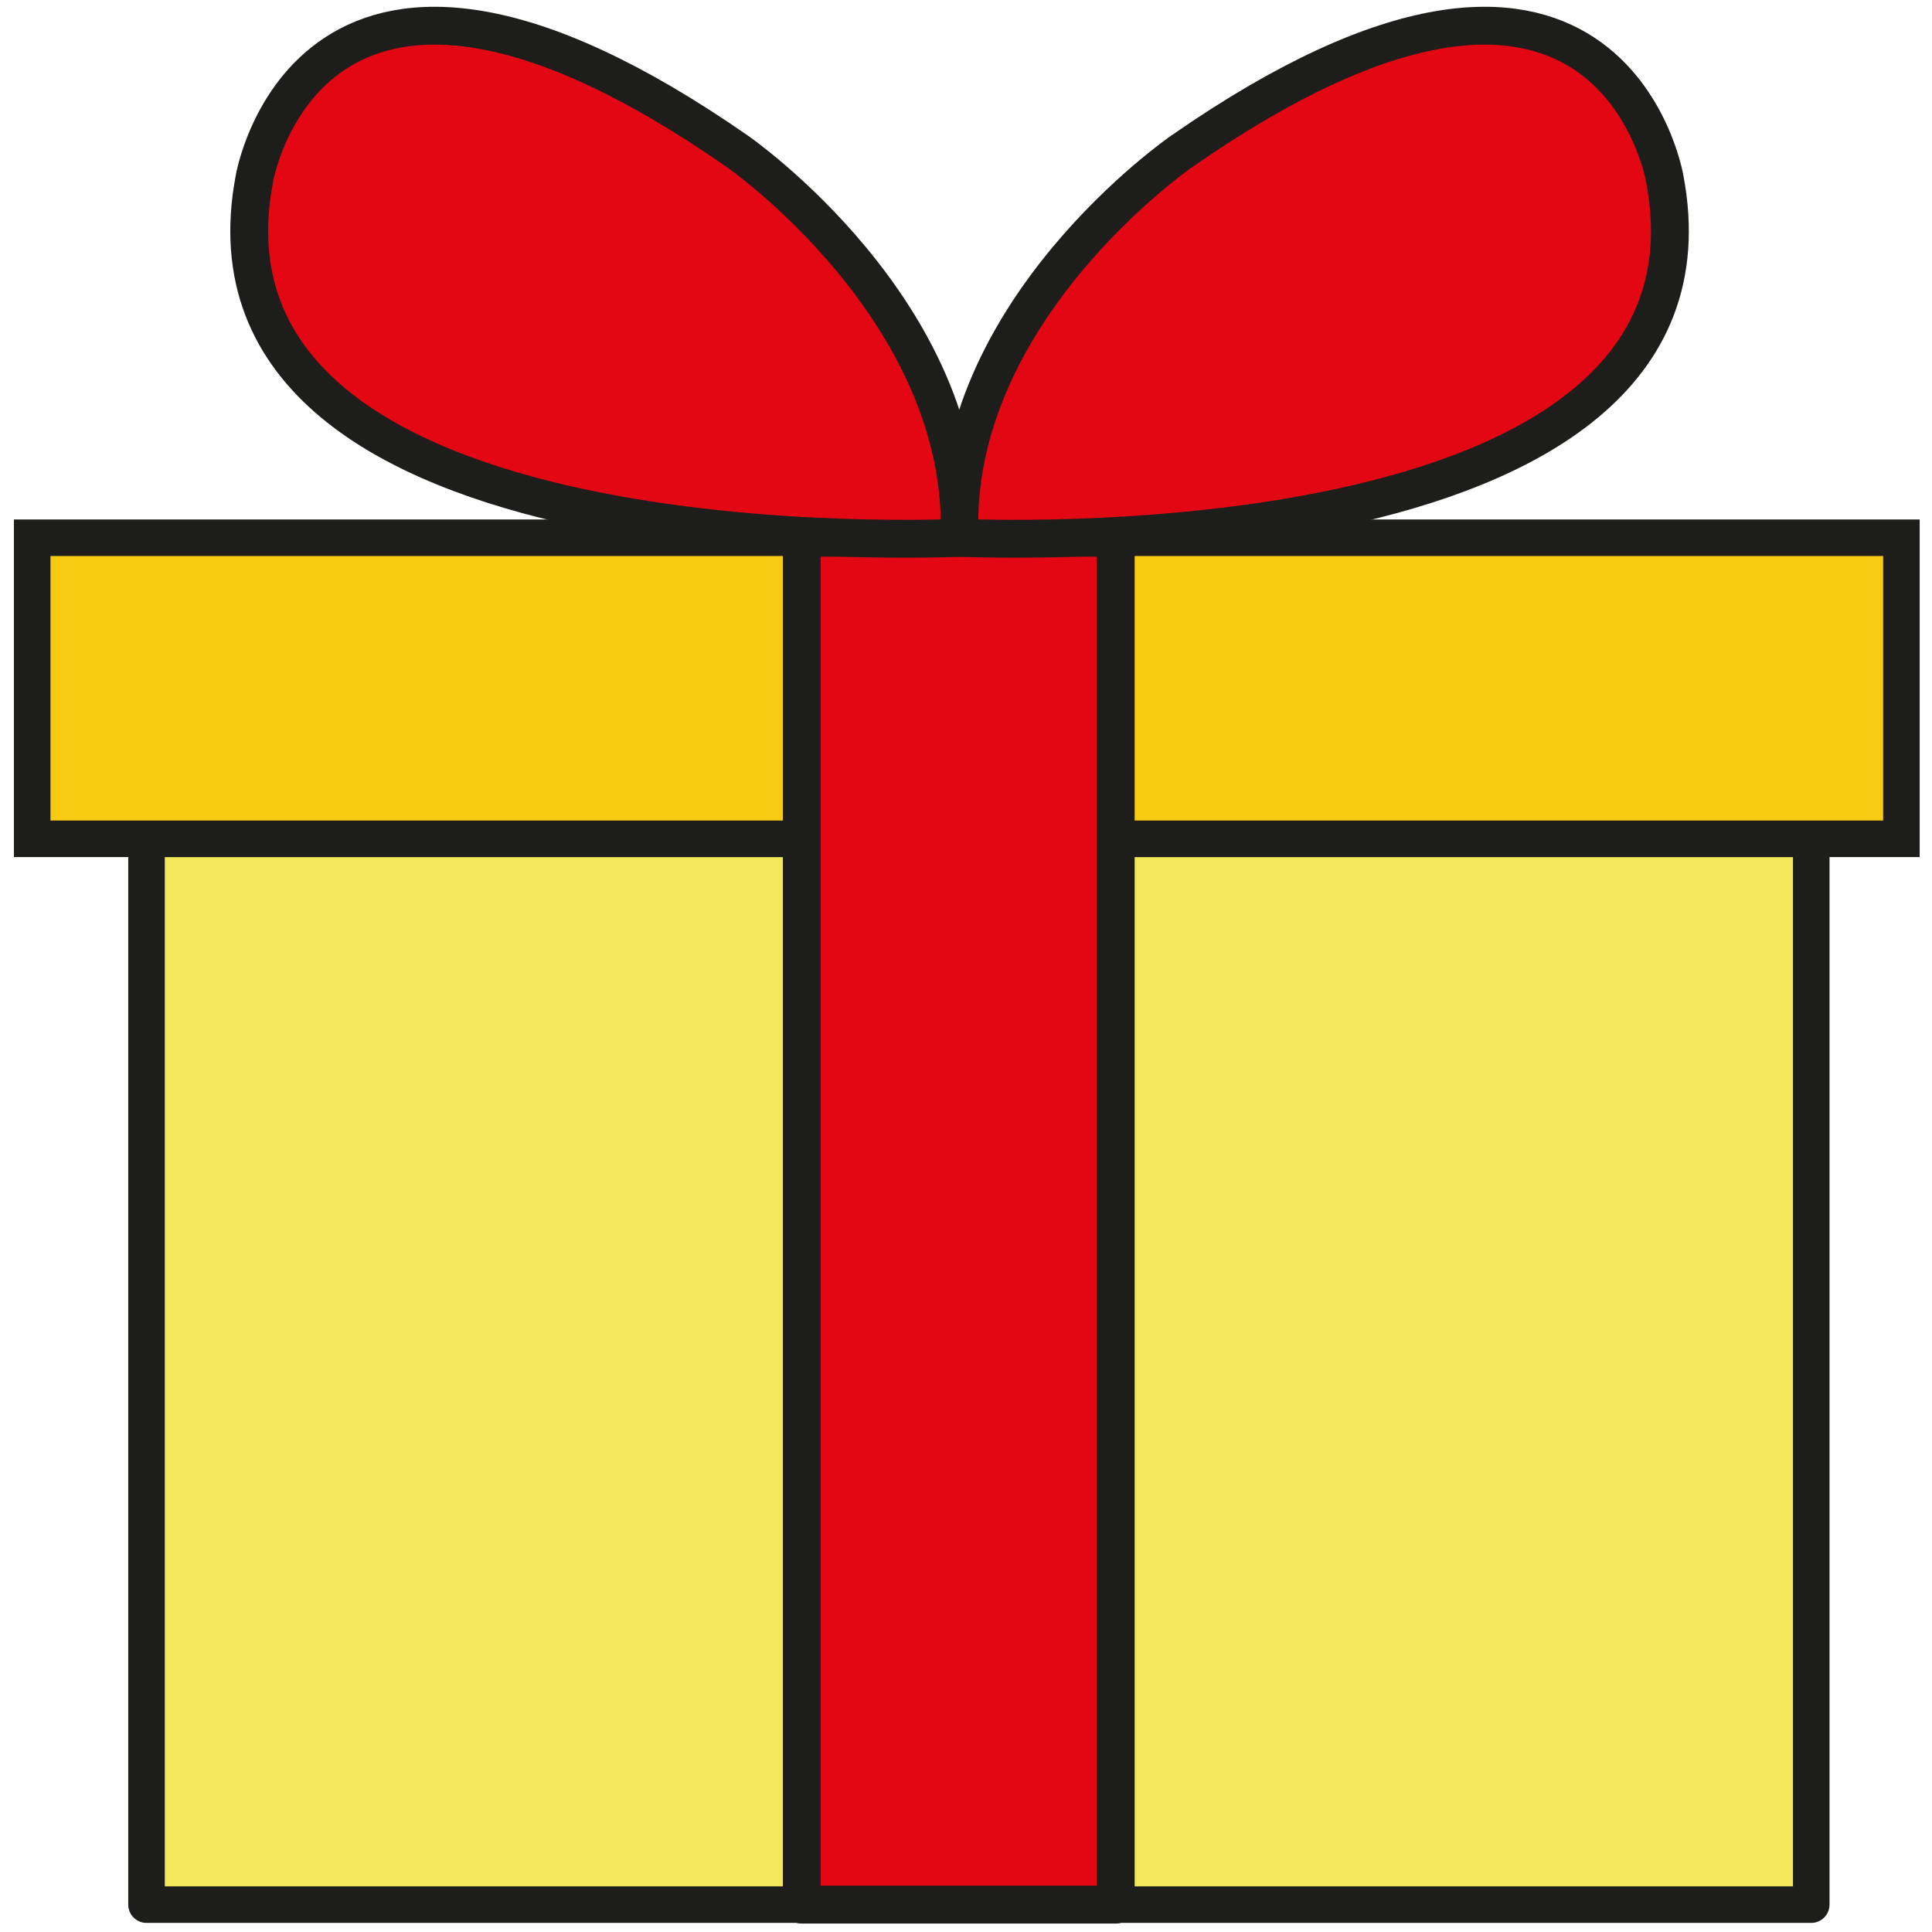
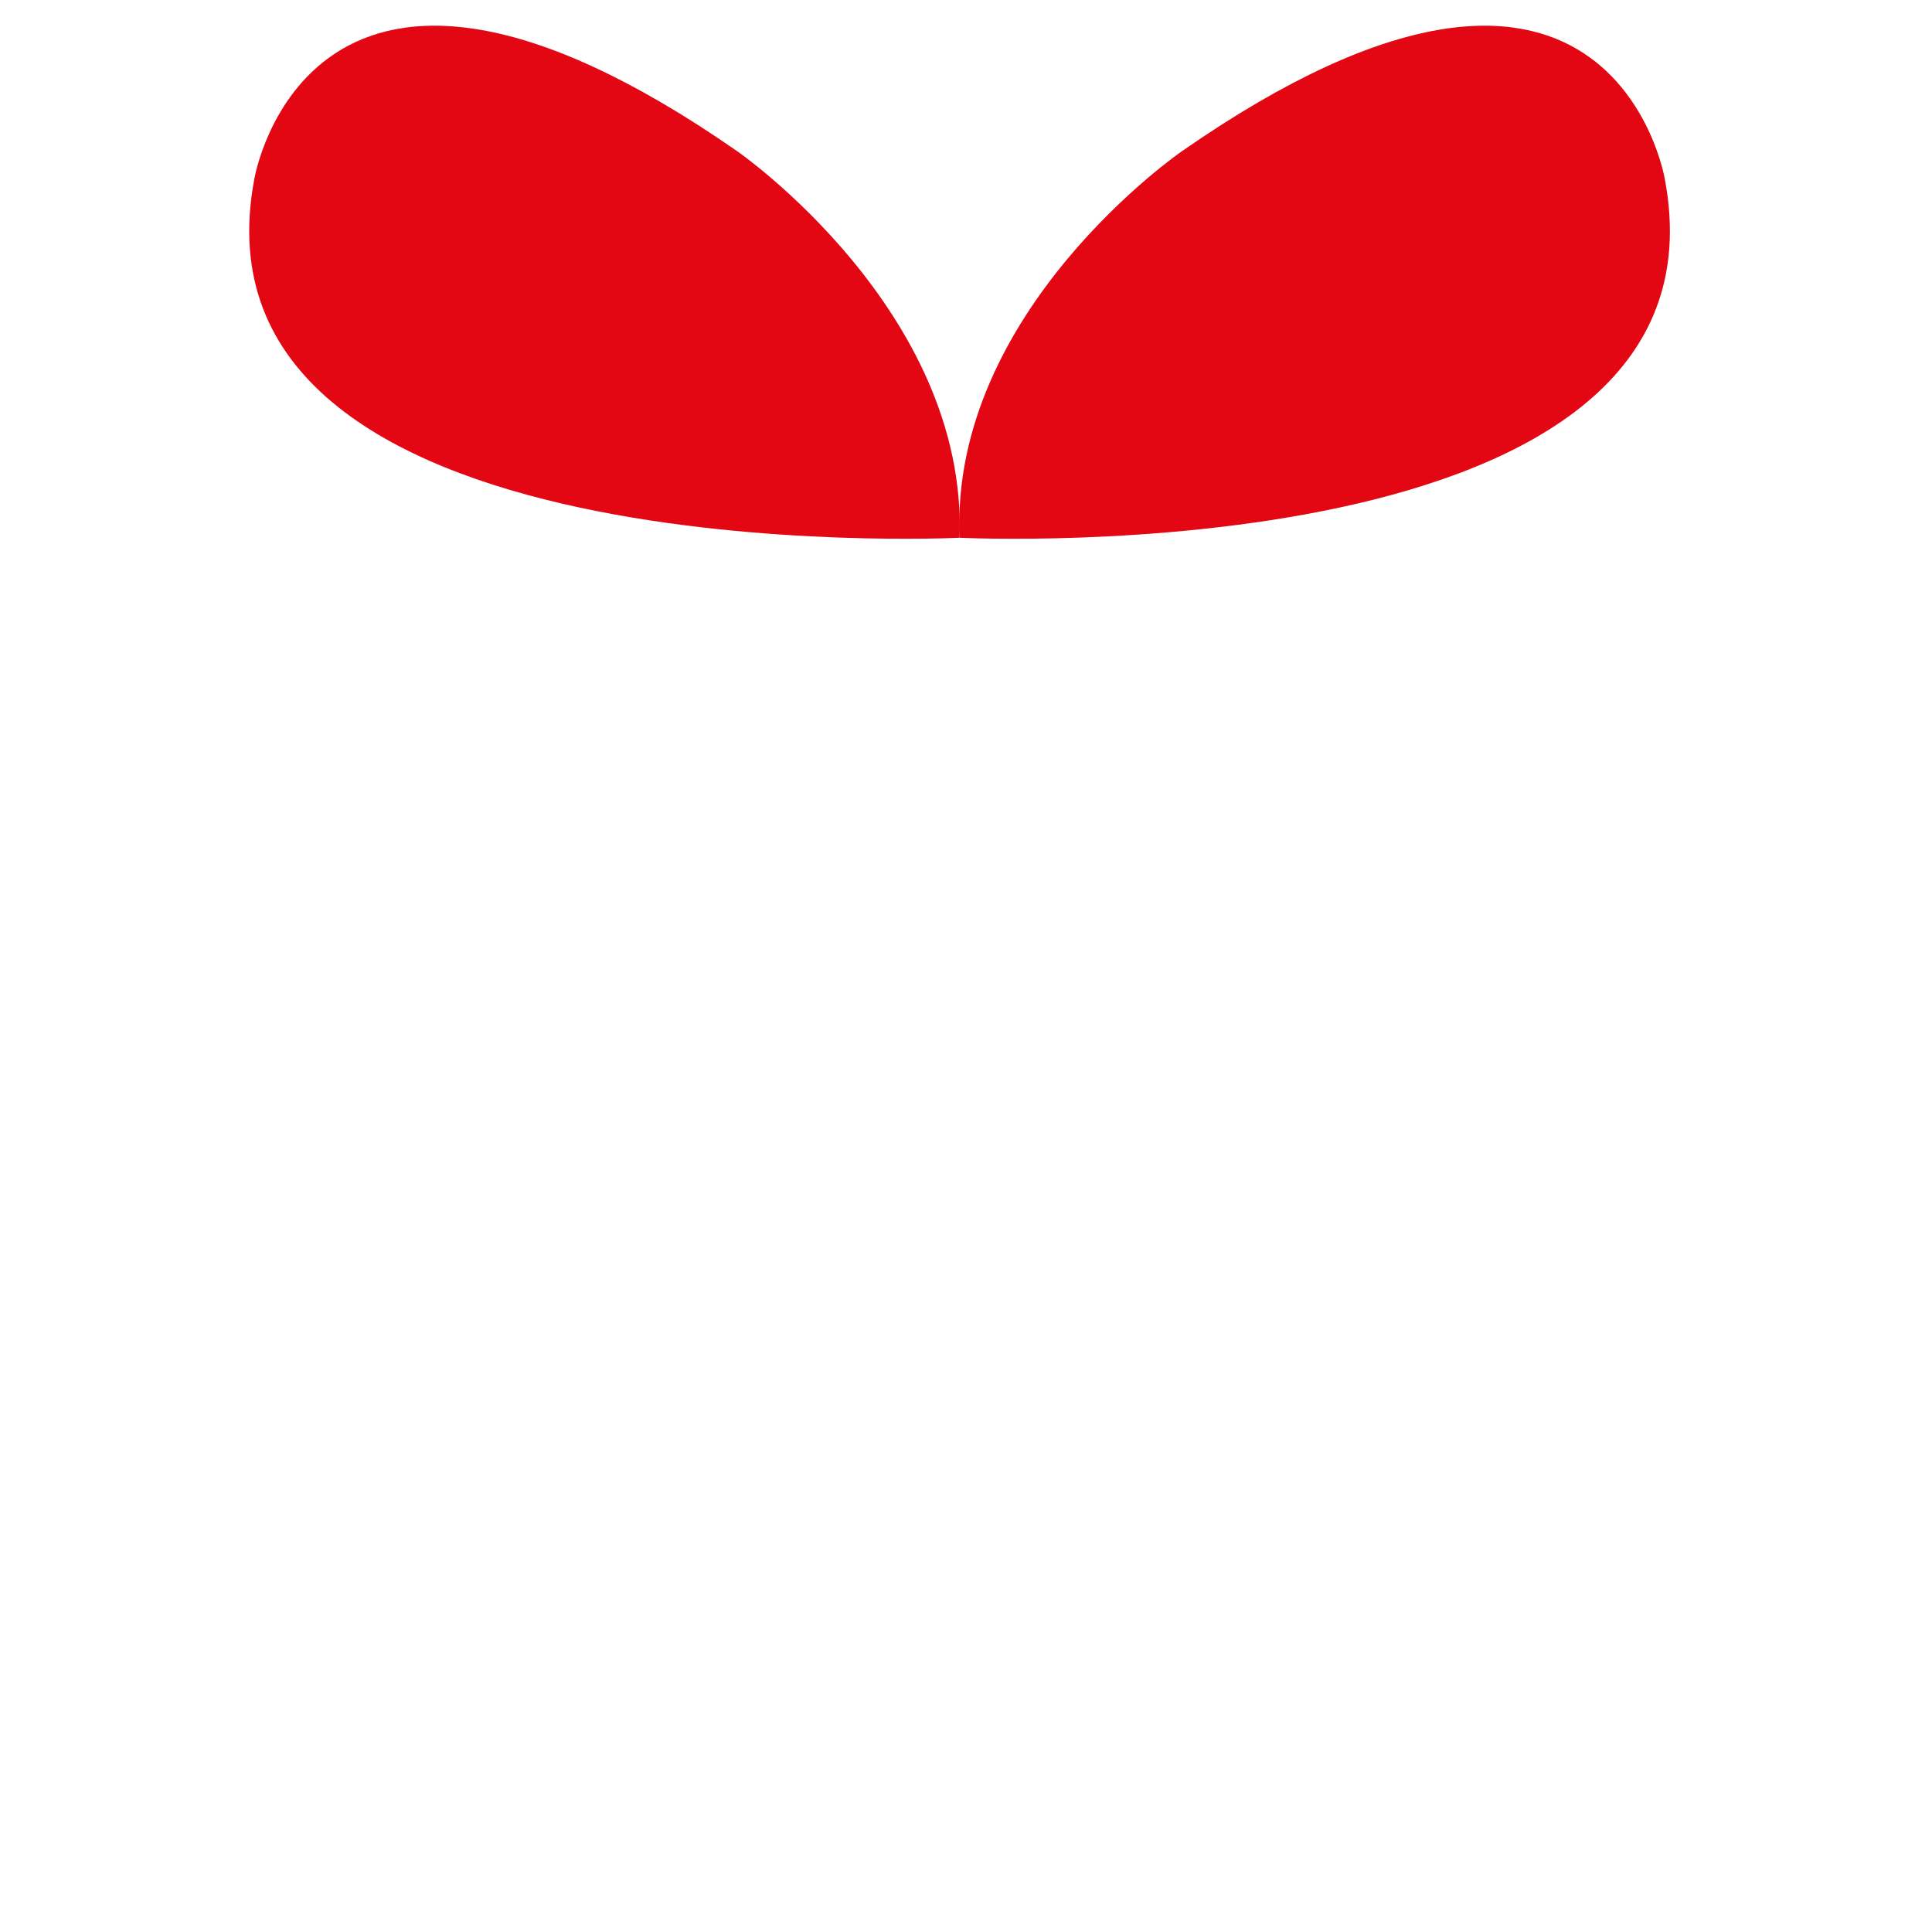
<svg xmlns="http://www.w3.org/2000/svg" version="1.1" id="Layer_1" x="0px" y="0px" viewBox="0 0 120 120" enable-background="new 0 0 120 120" xml:space="preserve">
-   <path id="path456" fill="#F4E75A" stroke="#1D1D1B" stroke-width="2.269" stroke-linejoin="round" stroke-miterlimit="10" d="  M112.5,118.3H9.1V52.1h103.4V118.3z" />
-   <path id="path458" fill="#F8CB12" stroke="#1D1D1B" stroke-width="2.269" stroke-miterlimit="10" d="M118.2,52.1H2V33.4h116.1V52.1z  " />
-   <path id="path460" fill="#E30613" stroke="#1D1D1B" stroke-width="2.351" stroke-linejoin="round" stroke-miterlimit="10" d="  M69.3,118.3H49.8V33.4h19.5V118.3z" />
  <path id="path464" fill="#E30613" d="M59.6,33.4c0,0-48.5,2.4-43.8-22.3c0,0,3.4-20.2,30-1.7C45.8,9.4,60.1,19.3,59.6,33.4" />
-   <path id="path468" fill="none" stroke="#1D1D1B" stroke-width="2.351" stroke-linejoin="round" stroke-miterlimit="10" d="  M59.6,33.4c0,0-48.5,2.4-43.8-22.3c0,0,3.4-20.2,30-1.7C45.8,9.4,60.1,19.3,59.6,33.4z" />
  <path id="path472" fill="#E30613" d="M59.6,33.4c0,0,48.5,2.4,43.8-22.3c0,0-3.4-20.2-30-1.7C73.4,9.4,59,19.3,59.6,33.4" />
-   <path id="path476" fill="none" stroke="#1D1D1B" stroke-width="2.351" stroke-linejoin="round" stroke-miterlimit="10" d="  M59.6,33.4c0,0,48.5,2.4,43.8-22.3c0,0-3.4-20.2-30-1.7C73.4,9.4,59,19.3,59.6,33.4z" />
</svg>